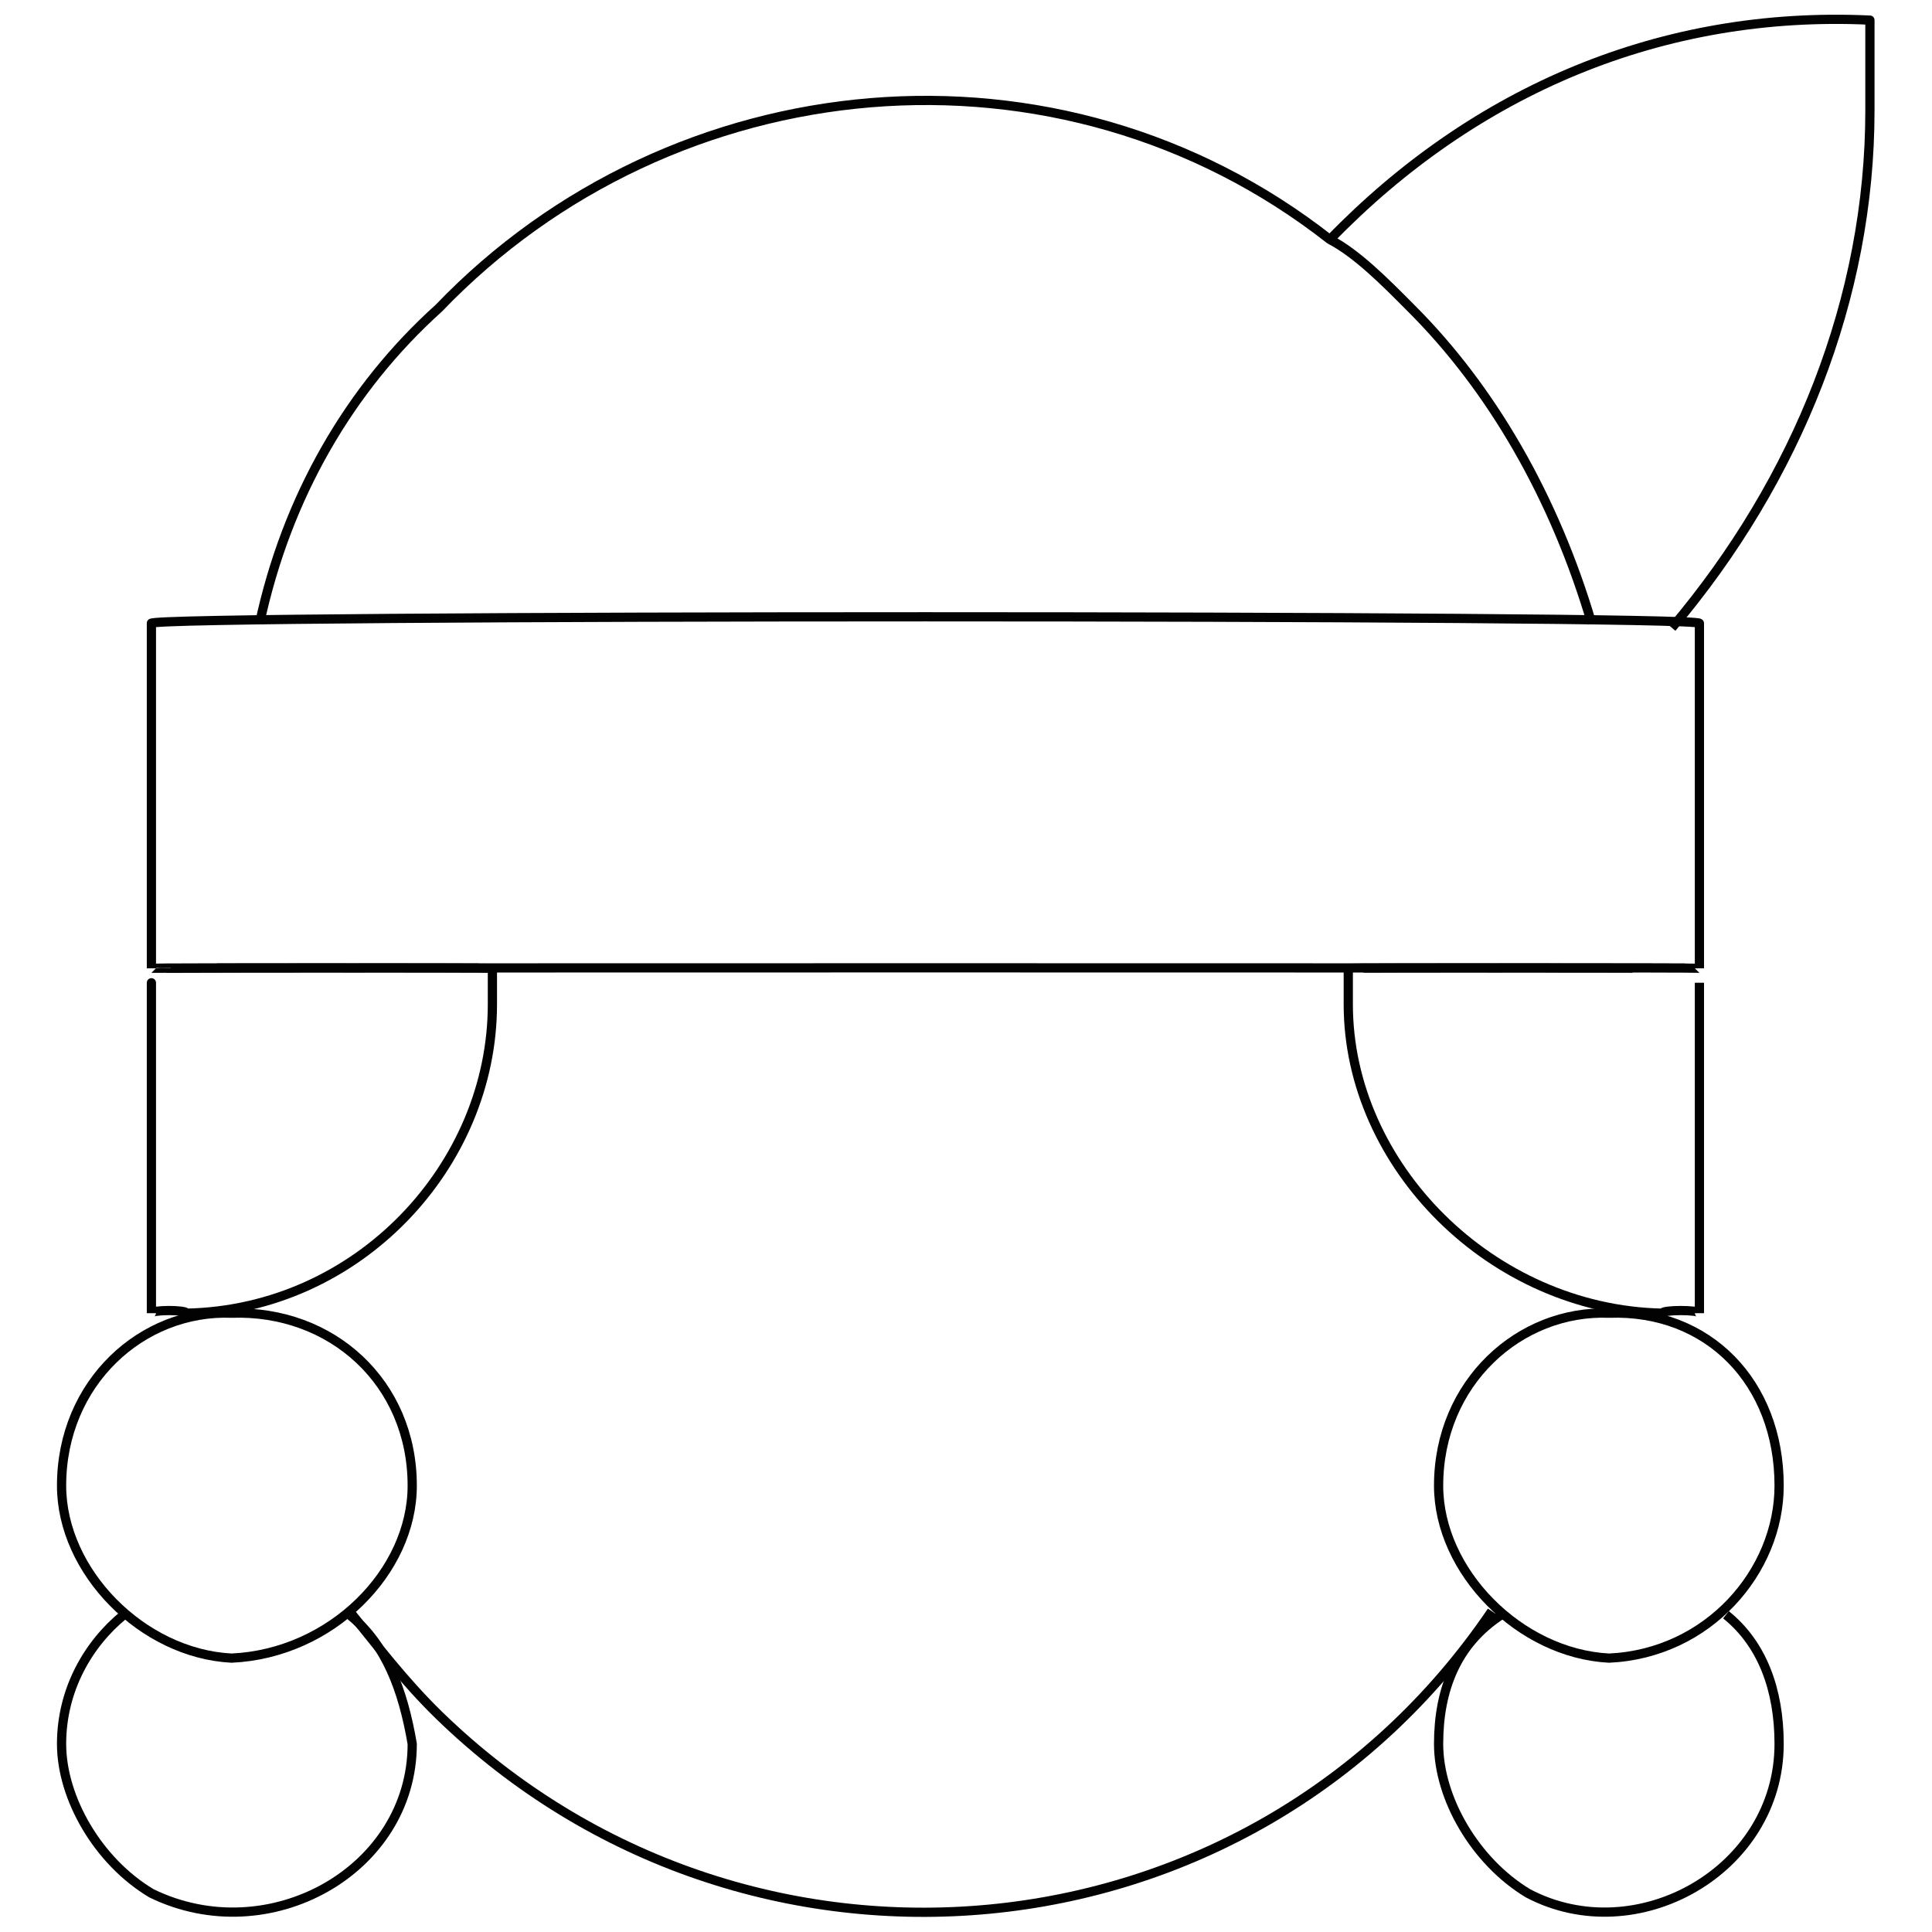
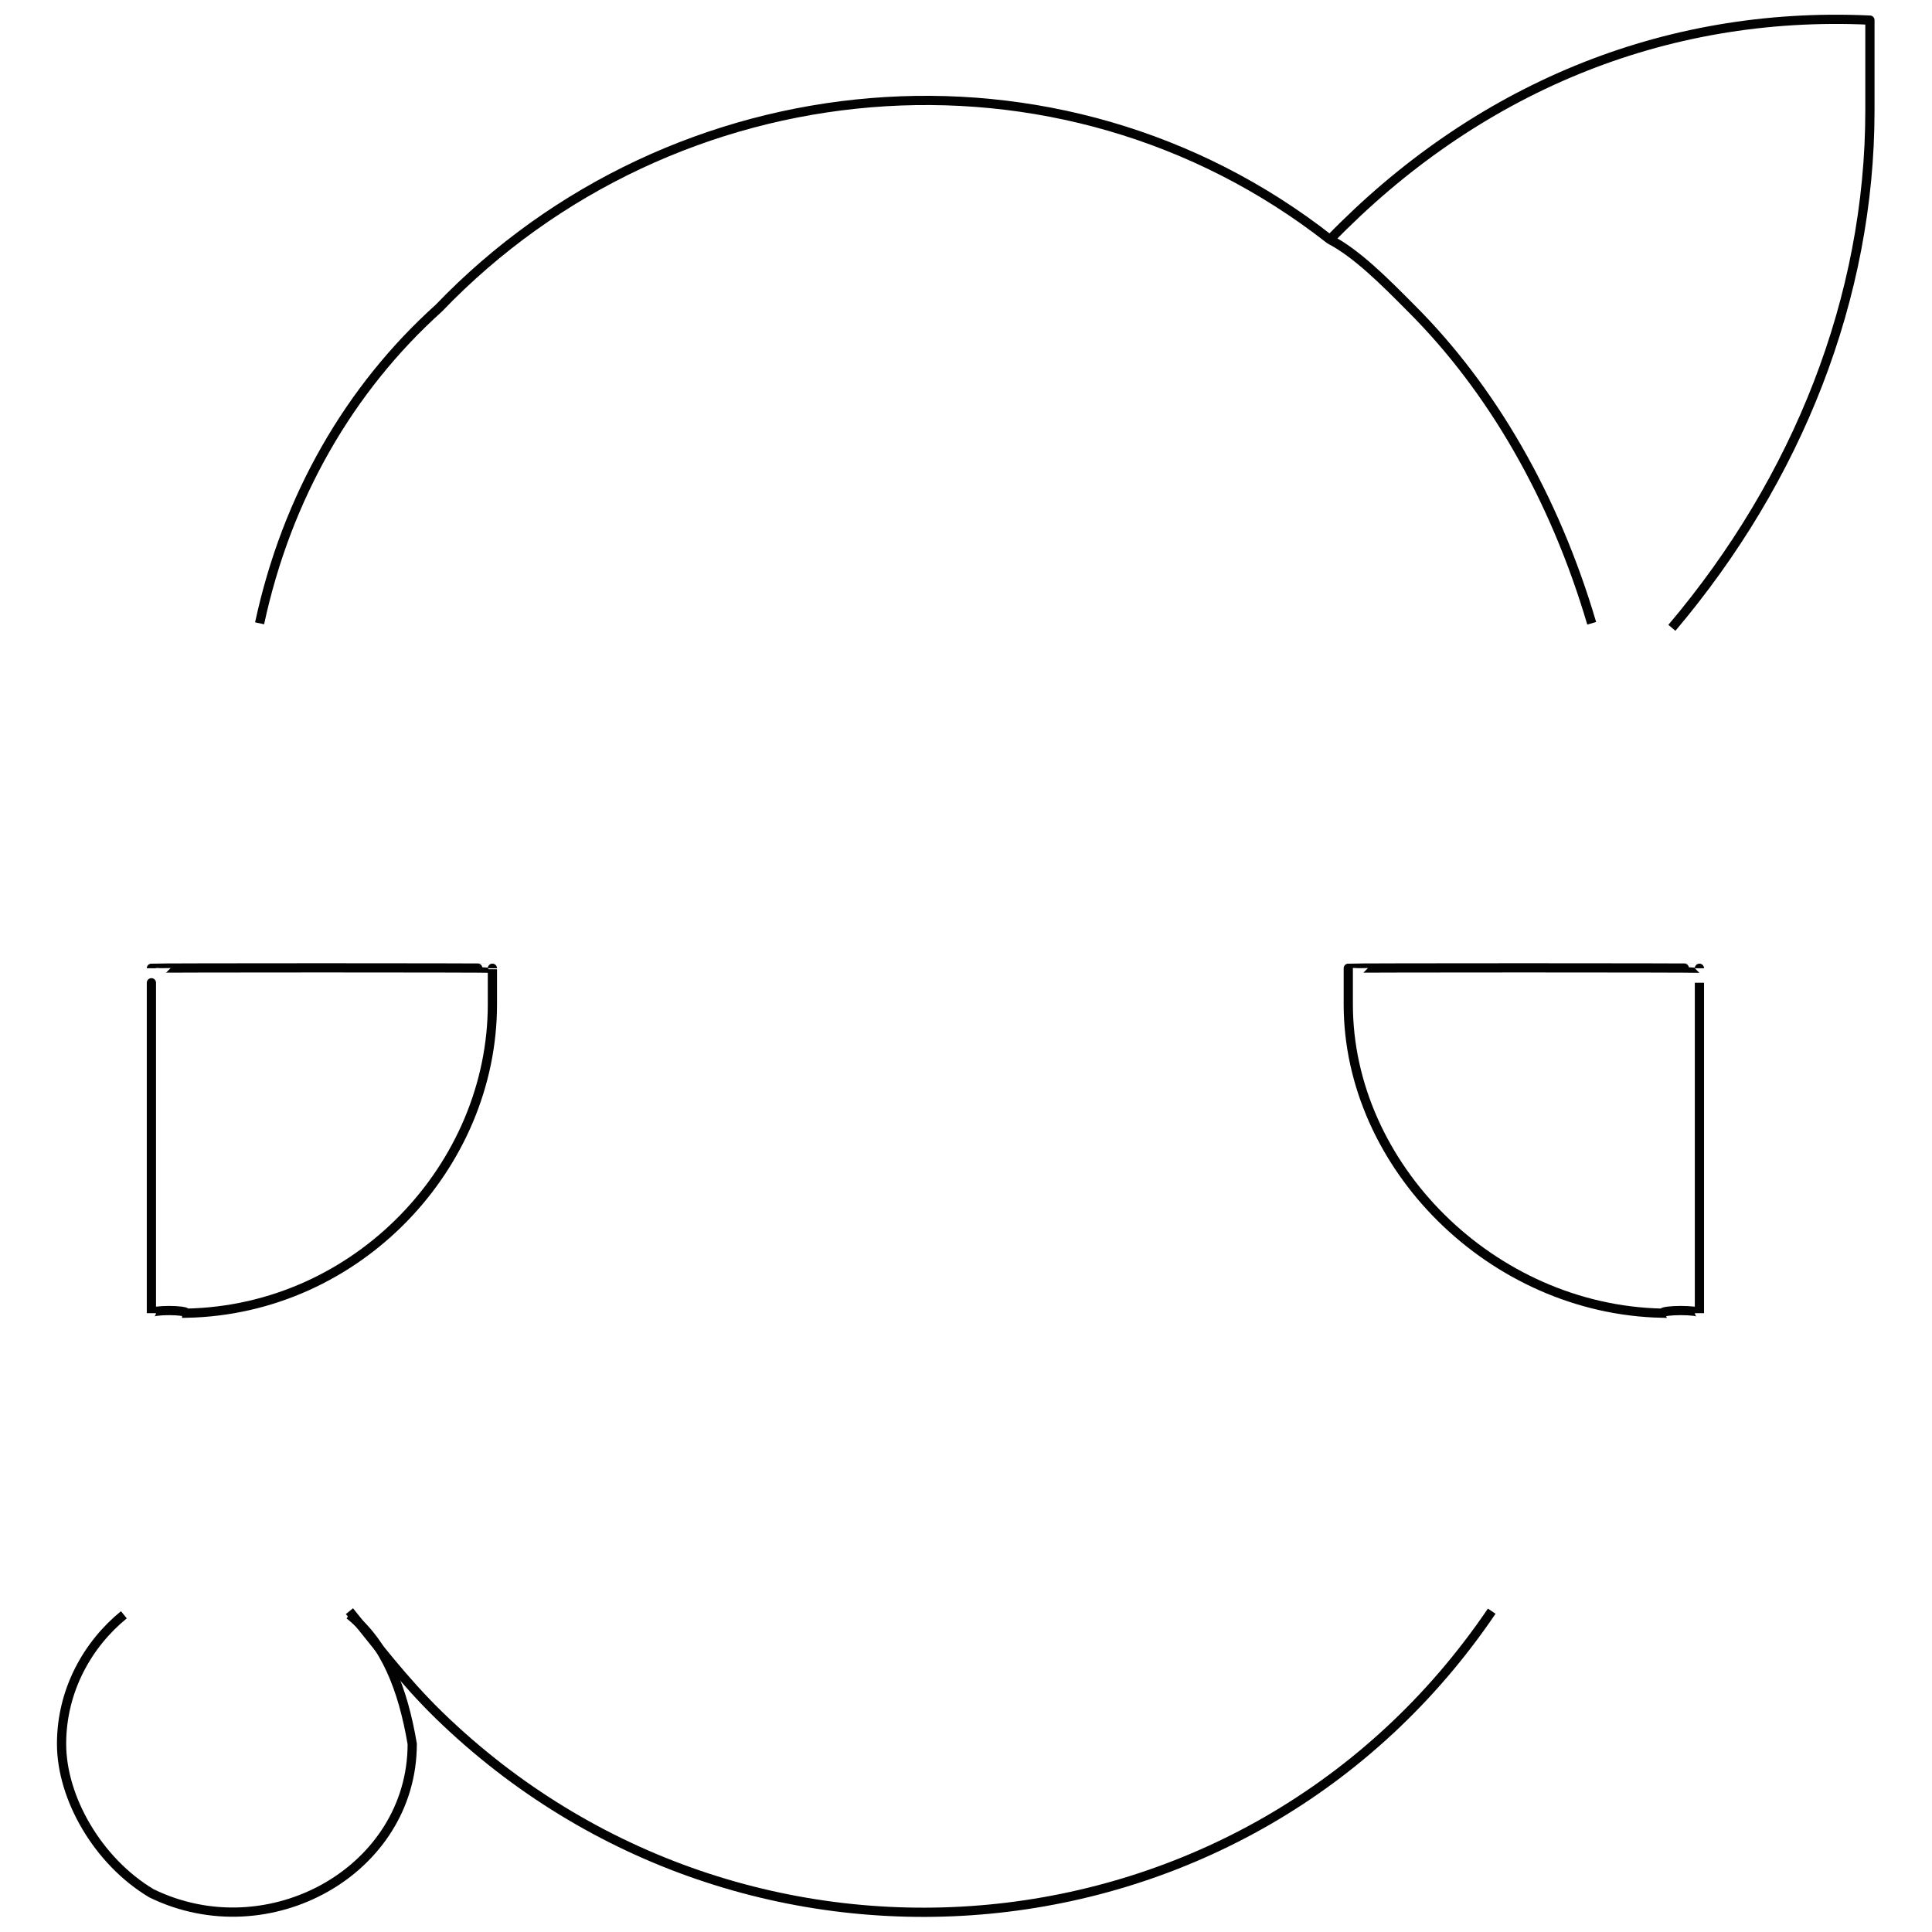
<svg xmlns="http://www.w3.org/2000/svg" version="1.1" width="100%" height="100%" id="svgWorkerArea" viewBox="0 0 400 400" style="background: white;">
  <defs id="defsdoc">
    <pattern id="patternBool" x="0" y="0" width="10" height="10" patternUnits="userSpaceOnUse" patternTransform="rotate(35)">
      <circle cx="5" cy="5" r="4" style="stroke: none;fill: #ff000070;" />
    </pattern>
  </defs>
  <g id="fileImp-721590462" class="cosito">
-     <path id="rectImp-741451252" class="grouped" style="fill:none; stroke:#020202; stroke-miterlimit:10; stroke-width:1.91px; " d="M31.347 129.049C31.347 127.252 351.847 127.252 351.847 129.049 351.847 127.252 351.847 200.352 351.847 200.465 351.847 200.352 31.347 200.352 31.347 200.465 31.347 200.352 31.347 127.252 31.347 129.049 31.347 127.252 31.347 127.252 31.347 129.049" />
    <path id="pathImp-656910254" class="grouped" style="fill:none; stroke:#020202; stroke-miterlimit:10; stroke-width:1.91px; " d="M53.747 129.049C59.347 102.952 72.347 80.452 90.847 63.803 139.347 13.252 219.347 5.652 275.347 49.594 280.847 52.452 286.547 58.152 292.147 63.803 308.847 80.452 321.847 102.952 329.547 129.049" />
    <path id="pathImp-674380627" class="grouped" style="fill:none; stroke:#020202; stroke-miterlimit:10; stroke-width:1.91px; " d="M275.347 49.594C305.347 18.652 344.147 2.152 387.147 4.165 387.147 3.752 387.147 22.652 387.147 22.86 387.147 61.652 372.147 99.252 346.147 129.984" />
    <path id="pathImp-464039021" class="grouped" style="fill:none; stroke:#020202; stroke-miterlimit:10; stroke-width:1.91px; " d="M72.347 333.575C77.847 340.352 83.447 347.852 90.847 355.075 154.347 416.852 258.647 407.652 308.847 333.575" />
    <path id="pathImp-923452879" class="grouped" style="fill:none; stroke:#020202; stroke-miterlimit:10; stroke-width:1.91px; " d="M31.347 200.465C31.347 200.352 101.947 200.352 101.947 200.465 101.947 200.352 101.947 200.352 101.947 200.465 101.947 200.352 101.947 205.852 101.947 207.943 101.947 241.352 74.147 271.152 38.647 271.881 38.647 271.152 31.347 271.152 31.347 271.881 31.347 271.152 31.347 271.152 31.347 271.881 31.347 271.152 31.347 200.352 31.347 200.465 31.347 200.352 31.347 200.352 31.347 200.465 31.347 200.352 31.347 200.352 31.347 200.465" />
    <path id="pathImp-318019008" class="grouped" style="fill:none; stroke:#020202; stroke-miterlimit:10; stroke-width:1.91px; " d="M351.847 271.881C351.847 271.152 344.147 271.152 344.147 271.881 308.847 271.152 279.147 241.352 279.147 207.943 279.147 205.852 279.147 200.352 279.147 200.465 279.147 200.352 279.147 200.352 279.147 200.465 279.147 200.352 351.847 200.352 351.847 200.465 351.847 200.352 351.847 200.352 351.847 200.465 351.847 200.352 351.847 271.152 351.847 271.881 351.847 271.152 351.847 271.152 351.847 271.881 351.847 271.152 351.847 271.152 351.847 271.881" />
-     <path id="circleImp-318032255" class="grouped" style="fill:none; stroke:#020202; stroke-miterlimit:10; stroke-width:1.91px; " d="M12.747 307.589C12.747 286.252 29.447 271.152 47.947 271.881 68.647 271.152 85.347 286.252 85.347 307.589 85.347 325.352 68.647 342.352 47.947 343.297 29.447 342.352 12.747 325.352 12.747 307.589 12.747 306.852 12.747 306.852 12.747 307.589" />
-     <path id="circleImp-879686818" class="grouped" style="fill:none; stroke:#020202; stroke-miterlimit:10; stroke-width:1.91px; " d="M297.847 307.589C297.847 286.252 314.647 271.152 333.147 271.881 353.647 271.152 368.347 286.252 368.347 307.589 368.347 325.352 353.647 342.352 333.147 343.297 314.647 342.352 297.847 325.352 297.847 307.589 297.847 306.852 297.847 306.852 297.847 307.589" />
    <path id="pathImp-612217327" class="grouped" style="fill:none; stroke:#020202; stroke-miterlimit:10; stroke-width:1.91px; " d="M72.347 334.323C79.847 340.352 83.447 349.852 85.347 361.057 85.347 387.252 55.647 403.852 31.347 391.981 20.247 385.352 12.747 372.252 12.747 361.057 12.747 349.852 18.247 340.352 25.647 334.323" />
-     <path id="pathImp-278665927" class="grouped" style="fill:none; stroke:#020202; stroke-miterlimit:10; stroke-width:1.91px; " d="M357.347 334.323C364.847 340.352 368.347 349.852 368.347 361.057 368.347 387.252 338.847 403.852 316.347 391.981 305.347 385.352 297.847 372.252 297.847 361.057 297.847 349.852 301.547 340.352 310.847 334.323" />
  </g>
</svg>